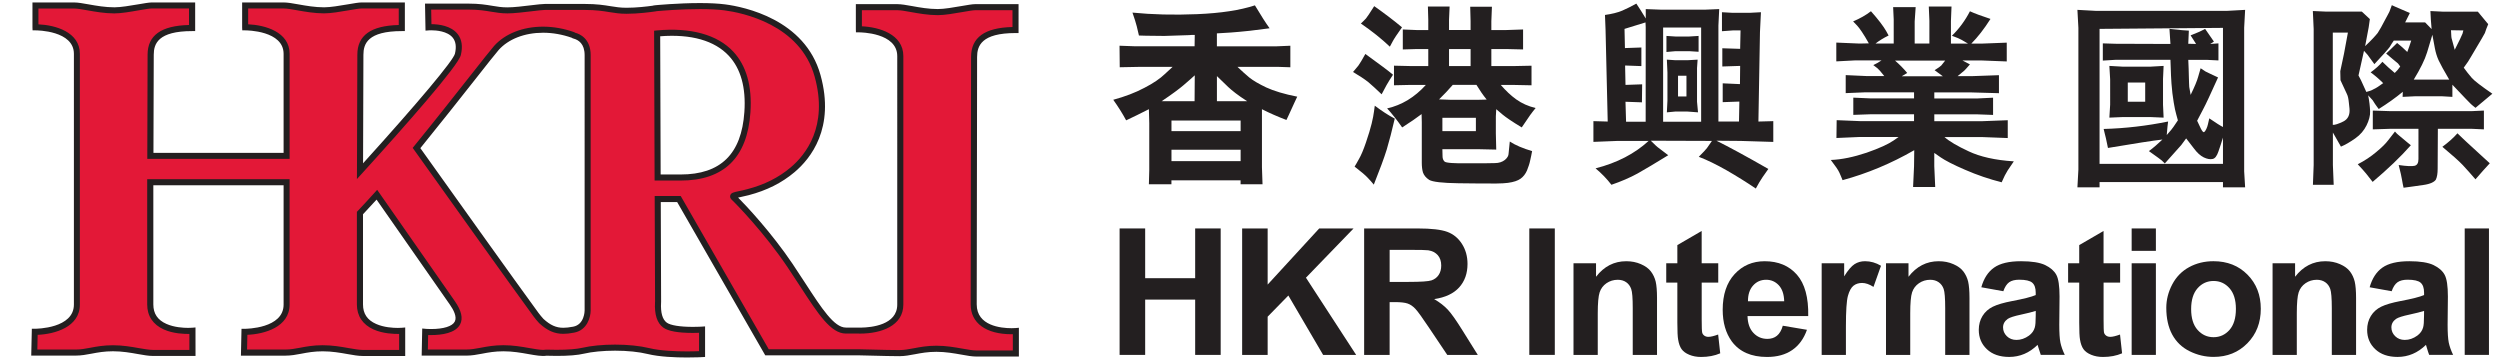
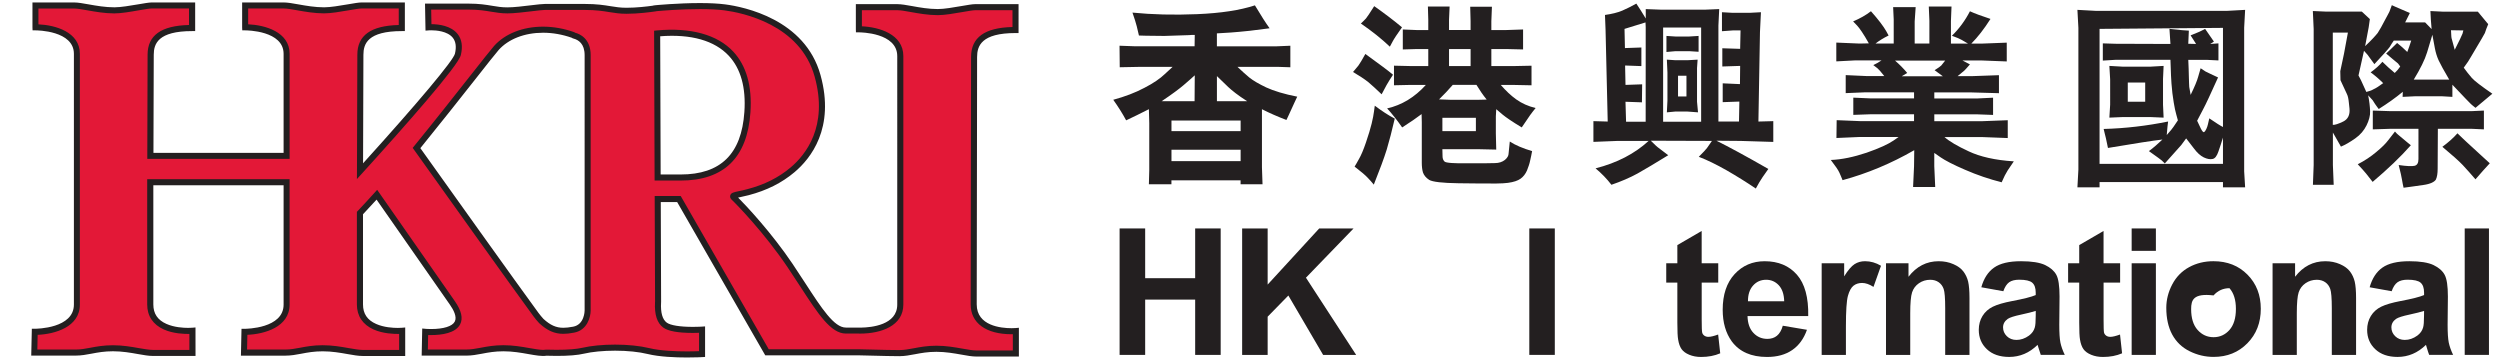
<svg xmlns="http://www.w3.org/2000/svg" version="1.1" id="Layer_1" x="0px" y="0px" width="180px" height="26px" viewBox="0 0 180 26" enable-background="new 0 0 180 26" xml:space="preserve">
  <g id="Layer_3">
    <path fill="#E31837" d="M70.104,21.917c0-2.064,0.029-16.883,0.029-17.809c0-1.344,0.975-1.945,2.98-1.945V0.518h-2.904   c-0.42,0-1.871,0.354-2.69,0.354c-1.161,0-2.296-0.354-2.903-0.354h-2.778V2.11c0,0,2.983-0.03,2.983,1.932v17.886   c0,1.954-2.829,1.878-3.016,1.87h-0.909c-1.188,0-2.273-2.104-4.024-4.697c-1.75-2.591-3.824-4.676-4.034-4.871   c-0.212-0.198,0.23-0.186,1.014-0.394c0.787-0.206,2.035-0.619,3.21-1.609c1.178-0.991,2.811-3.139,1.802-6.771   c-1.007-3.632-4.798-4.675-6.662-4.924C50.34,0.285,47.18,0.593,47.18,0.593l-0.002,0.011c-0.334,0.048-1.247,0.169-2.069,0.169   c-1.029,0-1.492-0.273-2.981-0.273h-2.903c-0.422,0-1.874,0.247-2.693,0.247c-0.942,0-1.436-0.27-2.794-0.27h-2.914l0.025,1.491   c0,0,2.631-0.216,2.118,1.947c-0.186,0.791-5.028,6.187-7.047,8.413c0.008-1.97,0.027-7.308,0.027-8.386   c0-1.326,0.975-1.922,2.981-1.922V0.396h-2.904c-0.422,0-1.874,0.35-2.691,0.35c-1.162,0-2.298-0.35-2.905-0.35h-2.777v1.571   c0,0,2.981-0.029,2.981,1.91v7.35h-9.808c0.01-2.39,0.022-6.369,0.022-7.283c0-1.326,0.977-1.922,2.982-1.922V0.396h-2.903   c-0.424,0-1.875,0.35-2.693,0.35c-1.161,0-2.295-0.35-2.903-0.35H2.552v1.571c0,0,2.985-0.029,2.985,1.91V21.93   c0,1.992-3.033,1.962-3.033,1.962l-0.035,1.492h2.995c0.82,0,1.496-0.309,2.674-0.309c1.175,0,2.21,0.336,2.869,0.336h2.85v-1.597   c0,0-3.037,0.268-3.037-1.895v-8.799h9.814v8.809c0,1.993-3.034,1.963-3.034,1.963l-0.029,1.491h2.99   c0.823,0,1.5-0.308,2.675-0.308c1.179,0,2.214,0.336,2.87,0.336h2.852v-1.597c0,0-3.038,0.267-3.038-1.895v-6.582   c0.317-0.338,0.738-0.788,1.217-1.32c1.333,1.912,4.767,6.842,5.437,7.794c1.691,2.409-1.959,2.08-1.959,2.08l-0.031,1.491h2.992   c0.821,0,1.499-0.308,2.673-0.308c1.179,0,2.214,0.336,2.871,0.336c0.066,0,0.145-0.006,0.233-0.019   c0.749,0.025,1.916,0.029,2.644-0.143c1.134-0.271,3.273-0.325,4.7,0.027c1.422,0.351,3.853,0.216,3.853,0.216v-1.759   c0,0-2.033,0.136-2.666-0.325c-0.635-0.462-0.501-1.571-0.501-1.706l-0.027-7.372h1.528l6.338,11.035h6.582   c0.312,0.007,2.193,0.058,2.944,0.058c0.821,0,1.497-0.312,2.674-0.312c1.175,0,2.21,0.341,2.868,0.341h2.853v-1.614   C73.142,23.838,70.104,24.105,70.104,21.917 M42.313,22.354c0,0,0,1.191-1.004,1.381c-0.939,0.175-1.533,0.115-2.342-0.626   c-0.125-0.139-0.25-0.287-0.375-0.457c-1.358-1.842-7.602-10.591-8.602-11.994c2.577-3.166,5.291-6.69,5.75-7.204   c1.109-1.244,3.321-1.716,5.53-0.933c0.021,0.018,0.041,0.033,0.064,0.039c0.422,0.108,0.977,0.459,0.977,1.407v18.387H42.313z    M48.752,12.78H47.35L47.315,2.41c3.791-0.358,6.811,1.083,6.498,5.666C53.479,12.968,49.737,12.78,48.752,12.78" />
    <path fill="#231F20" d="M49.454,25.739c-0.825,0-1.979-0.045-2.812-0.248c-0.63-0.155-1.466-0.242-2.353-0.242   c-0.857,0-1.674,0.08-2.242,0.215c-0.453,0.108-1.112,0.161-1.964,0.161c-0.267,0-0.521-0.006-0.738-0.013   c-0.337,0.053-0.78-0.027-1.293-0.117c-0.539-0.096-1.146-0.202-1.802-0.202c-0.619,0-1.088,0.086-1.542,0.173   c-0.38,0.071-0.737,0.139-1.132,0.139H30.36l0.04-1.952l0.235,0.021c0.004,0.001,0.161,0.016,0.396,0.016   c0.912,0,1.535-0.196,1.712-0.536c0.179-0.341-0.092-0.85-0.35-1.217c-0.455-0.646-2.181-3.122-3.659-5.242l-1.622-2.323   c-0.377,0.415-0.708,0.771-0.976,1.055v6.496c0,0.661,0.309,1.122,0.946,1.402c0.555,0.248,1.218,0.285,1.565,0.285   c0.175,0,0.285-0.009,0.289-0.011l0.239-0.021v2.052h-3.071c-0.299,0-0.653-0.06-1.066-0.134c-0.539-0.096-1.148-0.202-1.801-0.202   c-0.623,0-1.089,0.086-1.542,0.173c-0.378,0.071-0.738,0.139-1.133,0.139h-3.216l0.042-1.934l0.217,0.002   c0.123,0,2.814-0.021,2.814-1.743V13.34H11.04v8.58c0,0.661,0.308,1.121,0.944,1.402c0.557,0.248,1.218,0.285,1.565,0.285   c0.176,0,0.286-0.009,0.29-0.011l0.237-0.02l0.002,2.052h-3.07c-0.302,0-0.659-0.062-1.071-0.135   c-0.538-0.097-1.145-0.202-1.8-0.202c-0.621,0-1.089,0.086-1.541,0.172c-0.379,0.072-0.738,0.139-1.129,0.139H2.249l0.043-1.932   h0.215c0.124,0,2.814-0.02,2.814-1.741V3.877c0-1.672-2.645-1.691-2.757-1.691H2.345L2.337,1.967V0.177h2.997   c0.273,0,0.633,0.062,1.045,0.137c0.564,0.101,1.204,0.213,1.859,0.213c0.457,0,1.15-0.12,1.708-0.214   c0.441-0.076,0.79-0.136,0.984-0.136h3.122v2.062h-0.219c-2.448,0-2.763,0.911-2.763,1.704c0,0.886-0.015,4.659-0.022,7.064h9.371   V3.877c0-1.672-2.645-1.691-2.758-1.691h-0.218l-0.009-0.219V0.177h2.996c0.275,0,0.633,0.062,1.048,0.137   c0.564,0.101,1.205,0.213,1.859,0.213c0.458,0,1.149-0.12,1.706-0.214c0.44-0.076,0.79-0.136,0.985-0.136h3.122v2.062h-0.218   c-2.45,0-2.766,0.911-2.766,1.704c0,0.985-0.015,5.54-0.025,7.815c3.978-4.394,6.498-7.4,6.615-7.893   c0.115-0.486,0.064-0.869-0.15-1.142c-0.387-0.489-1.221-0.542-1.562-0.542c-0.104,0-0.172,0.005-0.176,0.006l-0.231,0.019   l-0.036-1.946h3.138c0.758,0,1.259,0.083,1.701,0.157c0.365,0.062,0.683,0.114,1.093,0.114c0.462,0,1.16-0.085,1.718-0.153   c0.438-0.052,0.786-0.093,0.974-0.093h2.904c0.831,0,1.355,0.083,1.816,0.158c0.386,0.062,0.718,0.116,1.167,0.116   c0.703,0,1.478-0.091,1.89-0.149l0.001-0.006l0.16-0.025c0.016-0.002,1.641-0.158,3.232-0.158c0.73,0,1.349,0.033,1.836,0.097   c1.326,0.176,5.731,1.063,6.845,5.083c1.062,3.826-0.717,6.025-1.872,6.997c-0.916,0.772-1.995,1.313-3.294,1.654   c-0.24,0.062-0.449,0.106-0.618,0.143c-0.05,0.01-0.102,0.021-0.148,0.03c0.605,0.609,2.401,2.522,3.911,4.758   c0.337,0.501,0.649,0.98,0.944,1.434c1.151,1.77,2.058,3.168,2.898,3.168l1.127,0.002c0.712-0.013,2.578-0.187,2.578-1.655V4.042   c0-1.694-2.644-1.713-2.757-1.713h-0.217L61.621,2.11V0.299h2.996c0.273,0,0.631,0.063,1.047,0.137   c0.562,0.103,1.202,0.216,1.857,0.216c0.457,0,1.15-0.121,1.706-0.217c0.441-0.077,0.79-0.136,0.984-0.136h3.125V2.38h-0.221   c-2.448,0-2.764,0.922-2.764,1.727c0,0.371-0.003,2.979-0.008,6.102c-0.009,4.662-0.019,10.472-0.019,11.708   c0,1.546,1.755,1.713,2.51,1.713c0.174,0,0.286-0.01,0.29-0.01l0.236-0.021v2.072h-3.069c-0.301,0-0.657-0.062-1.069-0.138   c-0.538-0.095-1.147-0.202-1.798-0.202c-0.622,0-1.09,0.087-1.542,0.173c-0.379,0.071-0.737,0.141-1.13,0.141   c-0.329,0-1.098-0.012-2.896-0.06l-0.056-0.001h-6.701L48.756,14.55h-1.18l0.024,7.153c0,0.015-0.002,0.043-0.002,0.078   c-0.041,0.734,0.098,1.222,0.412,1.451c0.266,0.192,0.949,0.303,1.878,0.303c0.373,0,0.643-0.018,0.646-0.018l0.232-0.016V25.7   l-0.207,0.012C50.543,25.714,50.088,25.739,49.454,25.739 M44.29,24.812c0.921,0,1.794,0.091,2.458,0.253   c0.789,0.193,1.908,0.236,2.706,0.236c0.372,0,0.683-0.009,0.877-0.018v-1.321c-0.116,0.005-0.271,0.009-0.442,0.009   c-1.064,0-1.782-0.128-2.134-0.385c-0.443-0.323-0.643-0.938-0.593-1.83l0.003-0.054l-0.028-7.589h1.875l6.337,11.033l6.516,0.002   c1.794,0.048,2.559,0.058,2.885,0.058c0.353,0,0.677-0.062,1.05-0.132c0.45-0.086,0.961-0.182,1.624-0.182   c0.69,0,1.32,0.111,1.874,0.21c0.393,0.069,0.732,0.131,0.994,0.131h2.632v-1.17c-0.026,0.002-0.058,0.002-0.088,0.002   c-1.846,0-2.948-0.804-2.948-2.15c0-1.235,0.01-7.046,0.018-11.708c0.006-3.122,0.011-5.729,0.011-6.101   c0-1.406,0.976-2.115,2.982-2.161V0.735h-2.686c-0.158,0-0.522,0.064-0.909,0.131c-0.604,0.105-1.288,0.225-1.783,0.225   c-0.693,0-1.381-0.124-1.935-0.223c-0.393-0.072-0.733-0.133-0.969-0.133h-2.56v1.16c1.208,0.052,2.984,0.548,2.984,2.146v17.885   c0,1.541-1.605,2.092-3.108,2.093c-0.067,0-0.114-0.003-0.136-0.003h-0.02h-0.879c-1.077,0-1.995-1.414-3.266-3.367   c-0.292-0.45-0.604-0.929-0.939-1.426c-1.668-2.469-3.679-4.533-4.005-4.836c-0.131-0.121-0.133-0.236-0.111-0.313   c0.053-0.193,0.245-0.233,0.625-0.312c0.164-0.035,0.364-0.076,0.597-0.139c1.236-0.323,2.259-0.834,3.124-1.564   c1.076-0.904,2.729-2.956,1.731-6.545c-1.04-3.761-5.22-4.599-6.479-4.766c-0.468-0.062-1.069-0.094-1.778-0.094   c-1.359,0-2.74,0.116-3.102,0.148L47.21,0.818c-0.354,0.053-1.271,0.174-2.1,0.174c-0.485,0-0.848-0.058-1.234-0.12   c-0.468-0.077-0.952-0.155-1.748-0.155h-2.904c-0.164,0-0.531,0.045-0.921,0.092c-0.572,0.068-1.283,0.155-1.771,0.155   c-0.446,0-0.795-0.06-1.167-0.121c-0.445-0.074-0.905-0.152-1.627-0.152h-2.693l0.02,1.049c0.507,0.003,1.403,0.101,1.885,0.709   c0.302,0.381,0.38,0.891,0.231,1.513c-0.183,0.771-3.96,5.052-7.099,8.509l-0.384,0.422l0.004-0.57   c0.008-1.968,0.027-7.307,0.027-8.384c0-1.391,0.976-2.092,2.981-2.138v-1.19h-2.685c-0.158,0-0.523,0.062-0.911,0.129   c-0.603,0.104-1.287,0.222-1.781,0.222c-0.694,0-1.383-0.123-1.937-0.221c-0.394-0.071-0.733-0.13-0.969-0.13h-2.559v1.139   c1.208,0.053,2.984,0.542,2.984,2.124v7.566H10.605v-0.22c0.008-2.389,0.021-6.368,0.021-7.282c0-1.391,0.976-2.092,2.982-2.138   v-1.19h-2.685c-0.16,0-0.524,0.062-0.913,0.129C9.408,0.846,8.726,0.965,8.23,0.965c-0.692,0-1.382-0.123-1.935-0.221   c-0.393-0.071-0.732-0.13-0.968-0.13h-2.56v1.139C3.974,1.806,5.75,2.295,5.75,3.877V21.93c0,1.629-1.822,2.127-3.039,2.178   l-0.022,1.06H5.46c0.354,0,0.677-0.062,1.051-0.131c0.449-0.087,0.96-0.179,1.621-0.179c0.693,0,1.322,0.107,1.874,0.208   c0.394,0.065,0.733,0.127,0.997,0.127h2.632v-1.15c-0.361,0.006-1.15-0.016-1.833-0.318c-0.787-0.351-1.204-0.974-1.204-1.804   v-9.019H20.85v9.028c0,1.628-1.823,2.126-3.039,2.176l-0.022,1.061h2.769c0.354,0,0.679-0.061,1.053-0.131   c0.45-0.087,0.959-0.18,1.622-0.18c0.694,0,1.324,0.108,1.877,0.208c0.392,0.066,0.731,0.129,0.993,0.129h2.634v-1.15   c-0.36,0.006-1.15-0.016-1.834-0.318c-0.787-0.351-1.207-0.974-1.207-1.804v-6.672l0.062-0.061   c0.317-0.335,0.736-0.786,1.214-1.316l0.184-0.205l1.936,2.774c1.479,2.125,3.205,4.599,3.658,5.245   c0.475,0.678,0.602,1.238,0.379,1.667c-0.331,0.637-1.325,0.772-2.101,0.772c-0.075,0-0.142-0.002-0.202-0.002l-0.02,1.043h2.769   c0.353,0,0.677-0.061,1.052-0.131c0.45-0.087,0.959-0.18,1.622-0.18c0.692,0,1.322,0.108,1.875,0.208   c0.392,0.066,0.731,0.129,0.994,0.129c0.059,0,0.128-0.006,0.208-0.018c0.245,0.006,0.494,0.012,0.756,0.012   c0.817,0,1.443-0.051,1.862-0.149C42.546,24.896,43.401,24.812,44.29,24.812 M40.56,24.036c-0.634,0-1.155-0.228-1.739-0.768   c-0.148-0.159-0.282-0.319-0.405-0.487c-1.343-1.819-7.457-10.386-8.604-11.996l-0.099-0.136l0.105-0.13   c1.436-1.76,2.928-3.653,4.018-5.036c0.889-1.127,1.531-1.942,1.738-2.174c0.788-0.883,2.072-1.389,3.525-1.389   c0.748,0,1.503,0.134,2.243,0.396l0.072,0.043c0.317,0.079,1.114,0.413,1.114,1.608v18.386c0,0.475-0.248,1.419-1.182,1.595   C41.035,24.009,40.785,24.036,40.56,24.036 M30.266,10.667c1.357,1.906,7.195,10.085,8.501,11.856   c0.116,0.155,0.237,0.303,0.362,0.438c0.492,0.45,0.908,0.639,1.43,0.639c0.196,0,0.422-0.025,0.709-0.079   c0.811-0.152,0.825-1.125,0.825-1.166V3.968c0-0.814-0.44-1.1-0.812-1.194c-0.04-0.01-0.079-0.028-0.117-0.056   c-0.68-0.239-1.376-0.361-2.063-0.361c-1.329,0-2.494,0.454-3.198,1.243c-0.198,0.223-0.838,1.033-1.72,2.155   C33.118,7.104,31.67,8.941,30.266,10.667 M49.001,13L47.131,13L47.096,2.211l0.197-0.02c2.429-0.227,4.361,0.303,5.499,1.522   c0.951,1.019,1.368,2.492,1.239,4.377C53.809,11.349,52.119,13,49.001,13 M47.567,12.563h1.434c2.885,0,4.387-1.471,4.594-4.5   c0.122-1.759-0.259-3.122-1.122-4.047c-1.024-1.096-2.711-1.576-4.939-1.404L47.567,12.563z" />
    <polygon fill="#231F20" points="80.611,25.553 80.611,16.448 82.452,16.448 82.452,20.03 86.052,20.03 86.052,16.448    87.889,16.448 87.889,25.553 86.052,25.553 86.052,21.571 82.452,21.571 82.452,25.553  " />
    <polygon fill="#231F20" points="89.434,25.553 89.434,16.448 91.271,16.448 91.271,20.49 94.984,16.448 97.457,16.448    94.028,19.994 97.643,25.553 95.265,25.553 92.762,21.277 91.271,22.801 91.271,25.553  " />
-     <path fill="#231F20" d="M98.218,25.553v-9.104h3.868c0.973,0,1.68,0.082,2.119,0.245c0.44,0.163,0.795,0.454,1.06,0.873   s0.396,0.896,0.396,1.435c0,0.682-0.199,1.245-0.601,1.691c-0.402,0.445-1.003,0.726-1.8,0.843c0.396,0.23,0.724,0.484,0.984,0.762   c0.258,0.278,0.605,0.771,1.046,1.479l1.11,1.777h-2.197l-1.329-1.981c-0.474-0.708-0.794-1.154-0.97-1.339   c-0.174-0.185-0.357-0.31-0.552-0.378c-0.193-0.068-0.503-0.104-0.926-0.104h-0.373v3.802H98.218L98.218,25.553z M100.054,20.297   h1.36c0.882,0,1.433-0.037,1.653-0.11c0.218-0.075,0.39-0.203,0.514-0.387c0.123-0.182,0.187-0.408,0.187-0.682   c0-0.307-0.082-0.555-0.245-0.742c-0.164-0.188-0.395-0.309-0.692-0.356c-0.149-0.021-0.596-0.03-1.342-0.03h-1.435V20.297   L100.054,20.297z" />
    <rect x="110.11" y="16.448" fill="#231F20" width="1.836" height="9.104" />
-     <path fill="#231F20" d="M119.302,25.553h-1.745v-3.366c0-0.713-0.035-1.173-0.111-1.381c-0.075-0.21-0.194-0.372-0.362-0.488   c-0.167-0.115-0.37-0.174-0.605-0.174c-0.302,0-0.573,0.084-0.814,0.248c-0.239,0.166-0.402,0.386-0.492,0.658   s-0.135,0.779-0.135,1.517v2.986h-1.746v-6.597h1.622v0.97c0.575-0.745,1.3-1.118,2.174-1.118c0.386,0,0.736,0.069,1.055,0.209   c0.318,0.139,0.561,0.313,0.723,0.529c0.163,0.216,0.278,0.46,0.344,0.731c0.062,0.274,0.095,0.666,0.095,1.175V25.553   L119.302,25.553z" />
    <path fill="#231F20" d="M123.714,18.956v1.392h-1.192v2.657c0,0.538,0.013,0.853,0.035,0.939c0.022,0.09,0.074,0.163,0.154,0.223   c0.082,0.058,0.181,0.086,0.295,0.086c0.162,0,0.396-0.056,0.701-0.167l0.149,1.353c-0.405,0.175-0.866,0.262-1.378,0.262   c-0.313,0-0.597-0.053-0.85-0.158c-0.254-0.105-0.437-0.242-0.557-0.41c-0.118-0.168-0.198-0.393-0.244-0.68   c-0.038-0.202-0.058-0.611-0.058-1.229v-2.875h-0.8v-1.392h0.8v-1.31l1.751-1.018v2.327L123.714,18.956L123.714,18.956z" />
    <path fill="#231F20" d="M128.362,23.452l1.739,0.293c-0.224,0.637-0.576,1.124-1.059,1.456c-0.482,0.333-1.086,0.5-1.811,0.5   c-1.146,0-1.994-0.375-2.546-1.124c-0.433-0.601-0.651-1.358-0.651-2.274c0-1.09,0.286-1.947,0.857-2.566   c0.57-0.619,1.294-0.929,2.166-0.929c0.98,0,1.755,0.324,2.323,0.972c0.567,0.648,0.84,1.641,0.812,2.977h-4.37   c0.012,0.519,0.151,0.922,0.422,1.209c0.269,0.288,0.604,0.433,1.007,0.433c0.272,0,0.504-0.074,0.688-0.224   C128.126,24.023,128.268,23.783,128.362,23.452 M128.462,21.689c-0.014-0.505-0.145-0.888-0.392-1.153   c-0.249-0.263-0.551-0.393-0.906-0.393c-0.381,0-0.694,0.138-0.943,0.416c-0.249,0.277-0.371,0.655-0.367,1.132h2.608V21.689z" />
    <path fill="#231F20" d="M132.906,25.553h-1.746v-6.597h1.62v0.939c0.277-0.443,0.527-0.735,0.749-0.877   c0.221-0.141,0.471-0.211,0.754-0.211c0.397,0,0.78,0.108,1.149,0.328l-0.541,1.522c-0.293-0.189-0.567-0.285-0.819-0.285   c-0.243,0-0.451,0.066-0.621,0.199c-0.17,0.136-0.303,0.381-0.4,0.73c-0.098,0.352-0.145,1.09-0.145,2.211V25.553L132.906,25.553z" />
    <path fill="#231F20" d="M141.8,25.553h-1.746v-3.366c0-0.713-0.037-1.173-0.11-1.381c-0.074-0.21-0.195-0.372-0.363-0.488   c-0.167-0.115-0.368-0.174-0.604-0.174c-0.303,0-0.573,0.084-0.813,0.248c-0.24,0.166-0.404,0.386-0.494,0.658   c-0.089,0.272-0.133,0.779-0.133,1.517v2.986h-1.745v-6.597h1.62v0.97c0.575-0.745,1.299-1.118,2.173-1.118   c0.387,0,0.736,0.069,1.055,0.209c0.32,0.139,0.561,0.313,0.724,0.529c0.164,0.216,0.277,0.46,0.343,0.731   c0.062,0.274,0.096,0.666,0.096,1.175V25.553L141.8,25.553z" />
    <path fill="#231F20" d="M144.24,20.968l-1.585-0.285c0.179-0.638,0.484-1.109,0.92-1.416c0.435-0.307,1.08-0.459,1.938-0.459   c0.776,0,1.356,0.094,1.738,0.275c0.38,0.184,0.649,0.418,0.804,0.702c0.155,0.283,0.232,0.803,0.232,1.562l-0.019,2.036   c0,0.579,0.026,1.007,0.082,1.281s0.162,0.571,0.314,0.887h-1.728c-0.044-0.116-0.101-0.29-0.167-0.516   c-0.028-0.104-0.05-0.172-0.062-0.205c-0.299,0.29-0.616,0.508-0.957,0.652c-0.339,0.143-0.701,0.217-1.088,0.217   c-0.679,0-1.213-0.185-1.604-0.554c-0.391-0.367-0.586-0.834-0.586-1.396c0-0.372,0.089-0.706,0.267-0.997   c0.18-0.293,0.429-0.515,0.749-0.671c0.321-0.156,0.783-0.29,1.388-0.406c0.814-0.153,1.38-0.296,1.696-0.43v-0.173   c0-0.336-0.084-0.574-0.25-0.718c-0.165-0.143-0.477-0.215-0.938-0.215c-0.309,0-0.553,0.062-0.726,0.184   C144.486,20.448,144.346,20.662,144.24,20.968 M146.574,22.385c-0.225,0.073-0.579,0.164-1.062,0.268   c-0.484,0.102-0.802,0.206-0.95,0.304c-0.228,0.162-0.342,0.366-0.342,0.616c0,0.243,0.091,0.456,0.272,0.633   c0.183,0.179,0.414,0.268,0.695,0.268c0.314,0,0.615-0.104,0.9-0.31c0.212-0.157,0.35-0.35,0.416-0.578   c0.047-0.148,0.069-0.431,0.069-0.851L146.574,22.385L146.574,22.385z" />
    <path fill="#231F20" d="M152.649,18.956v1.392h-1.191v2.657c0,0.538,0.011,0.853,0.032,0.939c0.022,0.09,0.076,0.163,0.156,0.223   c0.082,0.058,0.18,0.086,0.296,0.086c0.161,0,0.395-0.056,0.7-0.167l0.148,1.353c-0.404,0.175-0.864,0.262-1.377,0.262   c-0.314,0-0.598-0.053-0.85-0.158c-0.255-0.105-0.438-0.242-0.558-0.41c-0.116-0.168-0.198-0.393-0.244-0.68   c-0.037-0.202-0.057-0.611-0.057-1.229v-2.875h-0.8v-1.392h0.8v-1.31l1.752-1.018v2.327L152.649,18.956L152.649,18.956z" />
    <path fill="#231F20" d="M153.479,16.448h1.745v1.613h-1.745V16.448z M153.479,18.956h1.745v6.597h-1.745V18.956z" />
-     <path fill="#231F20" d="M155.973,22.161c0-0.58,0.144-1.142,0.428-1.683c0.286-0.543,0.691-0.957,1.214-1.242   c0.524-0.286,1.108-0.429,1.754-0.429c0.998,0,1.815,0.323,2.453,0.971c0.639,0.648,0.955,1.465,0.955,2.456   c0,0.998-0.32,1.824-0.965,2.48c-0.645,0.657-1.455,0.983-2.432,0.983c-0.603,0-1.18-0.136-1.729-0.409   c-0.549-0.272-0.966-0.673-1.252-1.201C156.116,23.562,155.973,22.918,155.973,22.161 M157.762,22.253   c0,0.655,0.155,1.157,0.466,1.503c0.311,0.348,0.694,0.522,1.148,0.522c0.455,0,0.838-0.175,1.146-0.522   c0.308-0.348,0.463-0.852,0.463-1.515c0-0.646-0.154-1.142-0.463-1.491c-0.309-0.348-0.691-0.52-1.146-0.52   c-0.454,0-0.839,0.173-1.148,0.52C157.918,21.099,157.762,21.6,157.762,22.253" />
+     <path fill="#231F20" d="M155.973,22.161c0-0.58,0.144-1.142,0.428-1.683c0.286-0.543,0.691-0.957,1.214-1.242   c0.524-0.286,1.108-0.429,1.754-0.429c0.998,0,1.815,0.323,2.453,0.971c0.639,0.648,0.955,1.465,0.955,2.456   c0,0.998-0.32,1.824-0.965,2.48c-0.645,0.657-1.455,0.983-2.432,0.983c-0.603,0-1.18-0.136-1.729-0.409   c-0.549-0.272-0.966-0.673-1.252-1.201C156.116,23.562,155.973,22.918,155.973,22.161 M157.762,22.253   c0,0.655,0.155,1.157,0.466,1.503c0.311,0.348,0.694,0.522,1.148,0.522c0.455,0,0.838-0.175,1.146-0.522   c0.308-0.348,0.463-0.852,0.463-1.515c0-0.646-0.154-1.142-0.463-1.491c-0.454,0-0.839,0.173-1.148,0.52C157.918,21.099,157.762,21.6,157.762,22.253" />
    <path fill="#231F20" d="M169.634,25.553h-1.744v-3.366c0-0.713-0.039-1.173-0.112-1.381c-0.075-0.21-0.194-0.372-0.363-0.488   c-0.167-0.115-0.37-0.174-0.605-0.174c-0.302,0-0.572,0.084-0.813,0.248c-0.239,0.166-0.404,0.386-0.493,0.658   s-0.134,0.779-0.134,1.517v2.986h-1.745v-6.597h1.621v0.97c0.575-0.745,1.3-1.118,2.173-1.118c0.386,0,0.737,0.069,1.057,0.209   c0.318,0.139,0.559,0.313,0.723,0.529c0.163,0.216,0.276,0.46,0.341,0.731c0.063,0.274,0.097,0.666,0.097,1.175V25.553   L169.634,25.553z" />
    <path fill="#231F20" d="M172.2,20.968l-1.585-0.285c0.18-0.638,0.484-1.109,0.92-1.416s1.081-0.459,1.938-0.459   c0.776,0,1.356,0.094,1.738,0.275c0.381,0.184,0.649,0.418,0.803,0.702c0.155,0.283,0.234,0.803,0.234,1.562l-0.02,2.036   c0,0.579,0.027,1.007,0.082,1.281c0.058,0.274,0.162,0.571,0.314,0.887H174.9c-0.046-0.116-0.103-0.29-0.169-0.516   c-0.029-0.104-0.05-0.172-0.061-0.205c-0.299,0.29-0.617,0.508-0.958,0.652c-0.339,0.143-0.701,0.217-1.087,0.217   c-0.678,0-1.212-0.185-1.604-0.554c-0.392-0.367-0.587-0.834-0.587-1.396c0-0.372,0.09-0.706,0.268-0.997   c0.178-0.293,0.429-0.515,0.748-0.671c0.32-0.156,0.784-0.29,1.388-0.406c0.815-0.153,1.38-0.296,1.695-0.43v-0.173   c0-0.336-0.083-0.574-0.249-0.718c-0.165-0.143-0.478-0.215-0.936-0.215c-0.311,0-0.555,0.062-0.728,0.184   C172.447,20.448,172.306,20.662,172.2,20.968 M174.533,22.385c-0.224,0.073-0.578,0.164-1.062,0.268   c-0.484,0.102-0.801,0.206-0.95,0.304c-0.228,0.162-0.341,0.366-0.341,0.616c0,0.243,0.091,0.456,0.272,0.633   c0.182,0.179,0.414,0.268,0.695,0.268c0.314,0,0.614-0.104,0.899-0.31c0.212-0.157,0.35-0.35,0.416-0.578   c0.047-0.148,0.068-0.431,0.068-0.851L174.533,22.385L174.533,22.385z" />
    <rect x="177.459" y="16.448" fill="#231F20" width="1.746" height="9.104" />
    <path fill="#231F20" d="M82.018,4.815l-1.397,0.027l-0.015-1.55l1.143,0.041h4.261l0.013-0.818c-0.183,0-0.324,0-0.409,0.014   l-1.777,0.058l-1.312-0.015l-0.522-0.015c-0.112-0.521-0.212-0.888-0.282-1.1l-0.184-0.55c1.412,0.141,2.962,0.184,4.655,0.112   c1.707-0.071,3.091-0.282,4.162-0.634c0.437,0.733,0.791,1.284,1.057,1.651C90.24,2.191,89.52,2.275,89.24,2.29   c-0.281,0.029-0.819,0.071-1.624,0.113v0.931h4.316l0.973-0.041v1.55l-0.832-0.027H89.1c0.295,0.282,0.578,0.536,0.846,0.761   c0.282,0.226,0.69,0.465,1.226,0.72c0.551,0.254,1.298,0.479,2.229,0.663c-0.1,0.197-0.169,0.352-0.212,0.452l-0.38,0.832   l-0.186,0.395c-0.62-0.239-1.212-0.493-1.763-0.776v4.176l0.042,1.226h-1.58v-0.281h-4.979v0.281h-1.623l0.027-1.015V8.864   l-0.027-1.003c-0.607,0.31-1.158,0.58-1.637,0.804c-0.266-0.494-0.577-0.987-0.929-1.481c0.832-0.226,1.58-0.507,2.243-0.86   c0.662-0.339,1.142-0.677,1.464-0.987l0.565-0.521H82.018z M86.01,7.284l0.013-1.861c-0.226,0.211-0.493,0.436-0.802,0.705   c-0.297,0.254-0.818,0.648-1.581,1.157H86.01z M89.325,8.68h-4.979v0.762h4.979V8.68z M89.325,10.782h-4.979V11.6h4.979V10.782z    M89.791,7.284c-0.664-0.423-1.1-0.776-1.355-1.015l-0.818-0.79v1.805H89.791z" />
    <path fill="#231F20" d="M97.798,4.73c0.114-0.155,0.283-0.437,0.508-0.846c1.03,0.747,1.693,1.241,1.991,1.496   c-0.085,0.126-0.17,0.254-0.255,0.395c-0.099,0.141-0.283,0.479-0.564,1.015c-0.381-0.366-0.705-0.662-0.973-0.888   c-0.267-0.211-0.634-0.451-1.087-0.719C97.546,5.026,97.673,4.885,97.798,4.73 M97.855,11.431c0.14-0.24,0.311-0.636,0.493-1.171   c0.186-0.551,0.325-1.002,0.409-1.354c0.086-0.352,0.143-0.649,0.172-0.889l0.055-0.408c0.521,0.394,1.002,0.706,1.438,0.93   c-0.197,0.86-0.394,1.608-0.578,2.229c-0.197,0.634-0.509,1.467-0.93,2.525c-0.143-0.169-0.283-0.339-0.438-0.493   c-0.156-0.17-0.467-0.438-0.945-0.804C97.615,11.854,97.729,11.67,97.855,11.431 M98.349,1.331   c0.085-0.099,0.282-0.394,0.594-0.889c0.719,0.508,1.396,1.017,2.001,1.524c-0.351,0.493-0.576,0.832-0.678,1.028l-0.196,0.367   c-0.592-0.564-1.283-1.115-2.086-1.666C98.138,1.557,98.251,1.429,98.349,1.331 M101.595,6.113l-1.228,0.027V4.729l1.228,0.028   h1.241V3.532h-0.848l-0.986,0.029V2.122l0.986,0.041h0.848V1.429l-0.027-0.958h1.563l-0.042,0.958v0.733h1.552V1.528l-0.027-1.043   h1.564l-0.042,1.043v0.635h1.073l1.212-0.041v1.438l-1.212-0.029h-1.073v1.228h1.524l1.368-0.028v1.411l-1.368-0.028h-0.846   c0.353,0.408,0.72,0.761,1.114,1.043c0.396,0.283,0.86,0.494,1.396,0.621c-0.141,0.169-0.269,0.339-0.395,0.509   c-0.113,0.154-0.31,0.45-0.605,0.887c-0.679-0.409-1.13-0.719-1.37-0.917l-0.466-0.396l-0.028,0.508V9.6l0.028,1.171l-1.24-0.028   h-2.638l0.013,0.522c0,0.141,0.043,0.267,0.142,0.366c0.1,0.099,0.679,0.141,1.721,0.126c0.974,0,1.608,0,1.905-0.014   c0.297,0,0.536-0.084,0.719-0.227c0.185-0.154,0.268-0.31,0.268-0.466l0.086-0.86c0.408,0.268,0.943,0.493,1.607,0.69   c-0.043,0.226-0.085,0.452-0.141,0.678c-0.043,0.226-0.129,0.466-0.228,0.719c-0.112,0.254-0.267,0.451-0.466,0.593   c-0.197,0.141-0.494,0.24-0.902,0.296c-0.395,0.057-1.143,0.057-2.243,0.043l-1.311-0.014c-1.171-0.015-1.878-0.1-2.117-0.241   c-0.24-0.154-0.38-0.338-0.451-0.536c-0.058-0.197-0.084-0.437-0.084-0.705V8.794l-0.015-0.58c-0.354,0.268-0.819,0.593-1.398,0.96   c-0.364-0.521-0.731-0.988-1.083-1.368c1.056-0.24,1.988-0.805,2.79-1.693H101.595z M104.4,7.184h2.089l0.55-0.014   c-0.282-0.352-0.521-0.706-0.734-1.058h-1.707c-0.308,0.352-0.634,0.706-0.986,1.043L104.4,7.184z M106.264,8.483h-2.412v0.959   h2.412V8.483z M104.33,4.758h1.553V3.532h-1.553V4.758z" />
    <path fill="#231F20" d="M125.332,10.147l-1.748-0.015c0.916,0.452,2.159,1.13,3.737,2.032c-0.34,0.465-0.549,0.79-0.649,0.959   l-0.253,0.452c-0.664-0.452-1.37-0.889-2.103-1.313c-0.747-0.423-1.41-0.748-2.003-0.972c0.325-0.325,0.521-0.536,0.593-0.636   l0.353-0.508l-4.401-0.015c0.283,0.282,0.451,0.437,0.494,0.466l0.761,0.578c-0.916,0.564-1.649,1.001-2.199,1.311   c-0.564,0.311-1.199,0.58-1.891,0.818c-0.324-0.423-0.705-0.818-1.142-1.183c1.551-0.395,2.82-1.058,3.821-1.976h-2.212   l-1.764,0.07V8.722l1.029,0.029L115.6,2.149l-0.042-1.072c0.495-0.07,0.903-0.169,1.241-0.31c0.324-0.141,0.664-0.31,1.017-0.508   c0.225,0.338,0.45,0.69,0.678,1.072V0.654l1.1,0.042h3.174l1.015-0.042l-0.057,1.185v6.913h1.482l0.027-1.439l-1.2,0.042V6   l1.242,0.056l0.014-1.311l-1.284,0.042V3.475l1.284,0.042l0.028-1.326h-0.564l-0.774,0.056V0.88l0.747,0.042h1.269l0.791-0.042   l-0.07,1.425l-0.112,6.446l1.071-0.029v1.496L125.332,10.147z M118.491,1.953l-0.015-0.339c-0.679,0.211-1.187,0.367-1.511,0.466   l0.03,1.381l1.184-0.042v1.34l-1.172-0.043l0.029,1.397l1.199-0.042l-0.016,1.297l-1.184-0.042l0.042,1.438h1.411L118.491,1.953   L118.491,1.953z M122.482,1.98h-2.737v6.785h2.737V1.98z M121.649,3.686h-1.03l-0.635,0.057V2.587l0.648,0.042h0.988l0.678-0.042   v1.141L121.649,3.686z M121.494,8.031h-0.875l-0.605,0.058l0.042-0.847V5.225l-0.042-0.931l0.62,0.042h0.86l0.734-0.042   L122.186,4.9v2.426l0.071,0.762L121.494,8.031z M121.425,5.451h-0.607v1.496h0.607V5.451z" />
    <path fill="#231F20" d="M134.398,10.994c0.931-0.324,1.565-0.621,1.934-0.874l0.366-0.255h-2.851l-1.623,0.071l0.016-1.284   l1.679,0.069h3.892V8.228h-3.145l-1.228,0.043V7.03l1.271,0.056h3.103V6.648h-3.539l-1.382,0.057V5.408l1.536,0.07h1.242   c-0.239-0.311-0.408-0.493-0.494-0.564l-0.297-0.227c0.214-0.099,0.409-0.212,0.594-0.339h-1.89l-1.368,0.071V3.066l1.679,0.071   l0.663-0.015c-0.383-0.692-0.679-1.101-0.834-1.27l-0.297-0.31c0.494-0.211,0.918-0.45,1.284-0.733   c0.538,0.606,0.902,1.086,1.101,1.438l0.169,0.31c-0.379,0.184-0.691,0.382-0.944,0.579h1.312V1.401l-0.041-0.889h1.622   l-0.071,1.029v1.595h1.059V1.5l-0.043-1.029h1.636l-0.042,1.044v1.624h1.228c-0.366-0.226-0.607-0.353-0.72-0.395l-0.437-0.169   c0.521-0.508,0.957-1.1,1.297-1.763c0.339,0.155,0.832,0.339,1.48,0.551c-0.465,0.733-0.93,1.326-1.382,1.778h0.719l1.834-0.071   v1.354l-1.806-0.07h-1.383c0.171,0.084,0.352,0.184,0.537,0.282c-0.225,0.269-0.366,0.409-0.409,0.452l-0.479,0.395h1.002   l1.976-0.07v1.297l-2.03-0.057h-2.624v0.438h3.06l1.171-0.057v1.241l-1.171-0.043h-3.06v0.494h3.453l1.835-0.07v1.284l-1.85-0.071   h-2.705c0.35,0.31,0.93,0.649,1.747,1.03c0.804,0.38,1.891,0.635,3.245,0.719c-0.155,0.226-0.297,0.437-0.438,0.647   c-0.128,0.198-0.282,0.495-0.438,0.861c-0.888-0.226-1.764-0.521-2.639-0.903c-0.859-0.367-1.439-0.677-1.747-0.888l-0.465-0.324   v0.96l0.067,1.496h-1.593l0.069-1.496l0.015-1.157c-1.664,0.959-3.386,1.677-5.162,2.159c-0.068-0.169-0.141-0.353-0.226-0.536   c-0.084-0.197-0.296-0.494-0.62-0.918C132.608,11.488,133.468,11.305,134.398,10.994 M139.887,5.492l-0.595-0.437   c0.27-0.17,0.425-0.282,0.48-0.34l0.281-0.352h-3.61c0.311,0.269,0.607,0.564,0.875,0.889l-0.394,0.24H139.887z" />
    <path fill="#231F20" d="M150.886,0.781h9.479l1.284-0.071l-0.069,1.283v10.339l0.069,1.157h-1.595v-0.38h-8.885v0.38h-1.595   l0.07-1.284V2.007l-0.07-1.297L150.886,0.781z M160.054,11.798v-1.89c-0.098,0.309-0.197,0.635-0.323,0.987   c-0.112,0.338-0.254,0.521-0.425,0.551c-0.183,0.042-0.394,0-0.634-0.113c-0.255-0.127-0.479-0.338-0.691-0.62l-0.578-0.748   c-0.183,0.239-0.297,0.395-0.353,0.479c-0.058,0.07-0.45,0.508-1.184,1.326l-0.214-0.212c-0.041-0.042-0.353-0.267-0.931-0.678   c0.342-0.253,0.664-0.536,0.974-0.833c-0.663,0.071-1.975,0.282-3.922,0.606c-0.127-0.606-0.196-0.945-0.226-1.015l-0.084-0.352   c1.564-0.042,3.117-0.226,4.641-0.536c-0.027,0.211-0.043,0.323-0.043,0.352l-0.056,0.621c0.269-0.297,0.423-0.494,0.478-0.578   l0.325-0.48c-0.085-0.297-0.156-0.564-0.211-0.804c-0.058-0.253-0.114-0.635-0.186-1.156c-0.056-0.508-0.085-0.931-0.099-1.27   l-0.04-1.128h-3.952l-0.917,0.056V3.123l0.917,0.028l3.952,0.014L156.2,2.079c0.762,0.083,1.228,0.126,1.397,0.126l-0.042,0.946   l0.563,0.014l-0.395-0.62c0.381-0.142,0.733-0.297,1.045-0.466c0.211,0.295,0.423,0.605,0.634,0.916l-0.267,0.17l0.593-0.042v1.227   l-0.86-0.042h-1.312c0.016,0.451,0.042,0.86,0.042,1.226c0.015,0.382,0.015,0.622,0.027,0.72l0.1,0.578   c0.297-0.605,0.467-1.029,0.536-1.283l0.184-0.635c0.142,0.099,0.254,0.169,0.34,0.226c0.069,0.042,0.38,0.183,0.915,0.436   c-0.535,1.185-0.888,1.947-1.071,2.284l-0.436,0.833c0.084,0.169,0.168,0.352,0.267,0.564c0.1,0.198,0.184,0.283,0.226,0.253   c0.058-0.027,0.114-0.098,0.17-0.226c0.058-0.112,0.085-0.226,0.112-0.325l0.1-0.438c0.479,0.325,0.805,0.537,0.986,0.623V2.007   l-8.886,0.072v9.719H160.054z M155.737,5.689v1.848l0.043,0.932l-0.973-0.042h-1.946l-0.987,0.042l0.057-0.932V5.718l-0.057-0.973   l0.987,0.056h1.946l0.973-0.056L155.737,5.689z M154.454,5.944H153.2v1.382h1.254V5.944z" />
    <path fill="#231F20" d="M166.584,11.882v-9.79l-0.059-1.298l0.96,0.042h2.567l0.578,0.537c-0.057,0.353-0.084,0.55-0.084,0.593   l-0.256,1.354c0.425-0.394,0.72-0.719,0.904-0.945c0.169-0.254,0.324-0.55,0.508-0.902c0.17-0.324,0.297-0.536,0.338-0.636   l0.172-0.465c0.14,0.07,0.381,0.169,0.705,0.31c0.338,0.142,0.536,0.226,0.592,0.255c-0.099,0.211-0.212,0.438-0.338,0.677h1.438   l0.467,0.48c-0.043-0.466-0.072-0.903-0.086-1.298l0.86,0.042h2.553l0.748,0.903c-0.099,0.24-0.185,0.452-0.238,0.635   c-0.085,0.17-0.298,0.522-0.607,1.044c-0.324,0.536-0.509,0.875-0.605,1.015l-0.311,0.438c0.185,0.254,0.367,0.493,0.578,0.733   c0.197,0.226,0.705,0.606,1.481,1.143c-0.423,0.352-0.834,0.69-1.213,1.015c-0.183-0.142-0.296-0.24-0.338-0.281   c-0.057-0.043-0.495-0.509-1.326-1.383v0.875l-0.72-0.042h-2.004l-0.86,0.042l0.014-0.367c-0.509,0.424-1.086,0.833-1.733,1.241   c-0.071-0.083-0.155-0.211-0.268-0.366c-0.1-0.155-0.156-0.24-0.17-0.268l-0.323-0.352c0.084,0.423,0.126,0.803,0.14,1.142   c0.015,0.324-0.084,0.663-0.254,1.016c-0.183,0.366-0.437,0.676-0.817,0.945c-0.381,0.267-0.72,0.465-1.03,0.592l-0.579-1.016   v2.342l0.058,1.423h-1.496L166.584,11.882z M168.712,8.751c0.34-0.17,0.494-0.479,0.451-0.932c0-0.013-0.014-0.155-0.043-0.408   c-0.027-0.282-0.068-0.495-0.141-0.636l-0.465-1.001l-0.014-0.649c0.152-0.706,0.238-1.129,0.267-1.255l0.282-1.523h-1.088v6.643   C168.105,9.004,168.359,8.92,168.712,8.751 M172.677,9.709l0.677,0.565l0.227,0.183c-0.748,0.847-1.665,1.721-2.751,2.639   c-0.382-0.493-0.62-0.791-0.72-0.888l-0.352-0.382c0.494-0.253,0.945-0.55,1.34-0.887c0.396-0.325,0.677-0.607,0.846-0.833   l0.494-0.636C172.535,9.583,172.619,9.667,172.677,9.709 M170.899,6.423c0.14-0.057,0.368-0.197,0.69-0.437   c-0.296-0.296-0.593-0.551-0.902-0.776c0.351-0.254,0.634-0.508,0.846-0.761c0.268,0.267,0.563,0.536,0.889,0.804   c0.154-0.142,0.282-0.297,0.395-0.465c-0.07-0.1-0.127-0.17-0.156-0.213l-0.408-0.339l-0.451-0.381   c0.197-0.184,0.466-0.437,0.791-0.761c0.253,0.198,0.492,0.409,0.732,0.648c0.1-0.267,0.197-0.535,0.283-0.817h-1.257   c-0.099,0.141-0.196,0.295-0.297,0.465c-0.111,0.155-0.478,0.564-1.099,1.228c-0.281-0.395-0.451-0.621-0.494-0.678l-0.253-0.282   l-0.396,1.777c0.155,0.297,0.254,0.48,0.268,0.536l0.296,0.649C170.574,6.563,170.744,6.521,170.899,6.423 M170.844,7.961   l1.283,0.042h5.812l0.902-0.042v1.354l-0.902-0.042h-2.413l-0.015,2.878c0,0.338-0.042,0.593-0.126,0.775   c-0.102,0.17-0.396,0.324-0.918,0.395l-0.903,0.127l-0.507,0.069c-0.043-0.196-0.086-0.394-0.113-0.577   c-0.027-0.197-0.112-0.551-0.239-1.058c0.577,0.085,0.959,0.099,1.143,0.056c0.182-0.043,0.281-0.197,0.281-0.479V9.273h-2.002   l-1.285,0.042V7.961H170.844z M176.345,5.733c-0.382-0.649-0.637-1.115-0.761-1.383c-0.128-0.282-0.212-0.563-0.27-0.86   l-0.183-0.988c-0.086,0.296-0.21,0.719-0.381,1.27c-0.169,0.549-0.495,1.199-0.96,1.961L176.345,5.733L176.345,5.733z    M176.937,9.598c0.281,0.282,0.508,0.479,0.65,0.62l1.014,0.931l0.664,0.607c-0.299,0.31-0.636,0.706-1.031,1.156   c-0.324-0.381-0.634-0.72-0.917-1.029c-0.282-0.297-0.775-0.734-1.467-1.312C176.288,10.247,176.653,9.922,176.937,9.598    M177.303,2.417l0.057-0.226l-0.888-0.015c0.015,0.367,0.027,0.578,0.058,0.635l0.21,0.775   C177.078,2.925,177.261,2.53,177.303,2.417" />
  </g>
</svg>